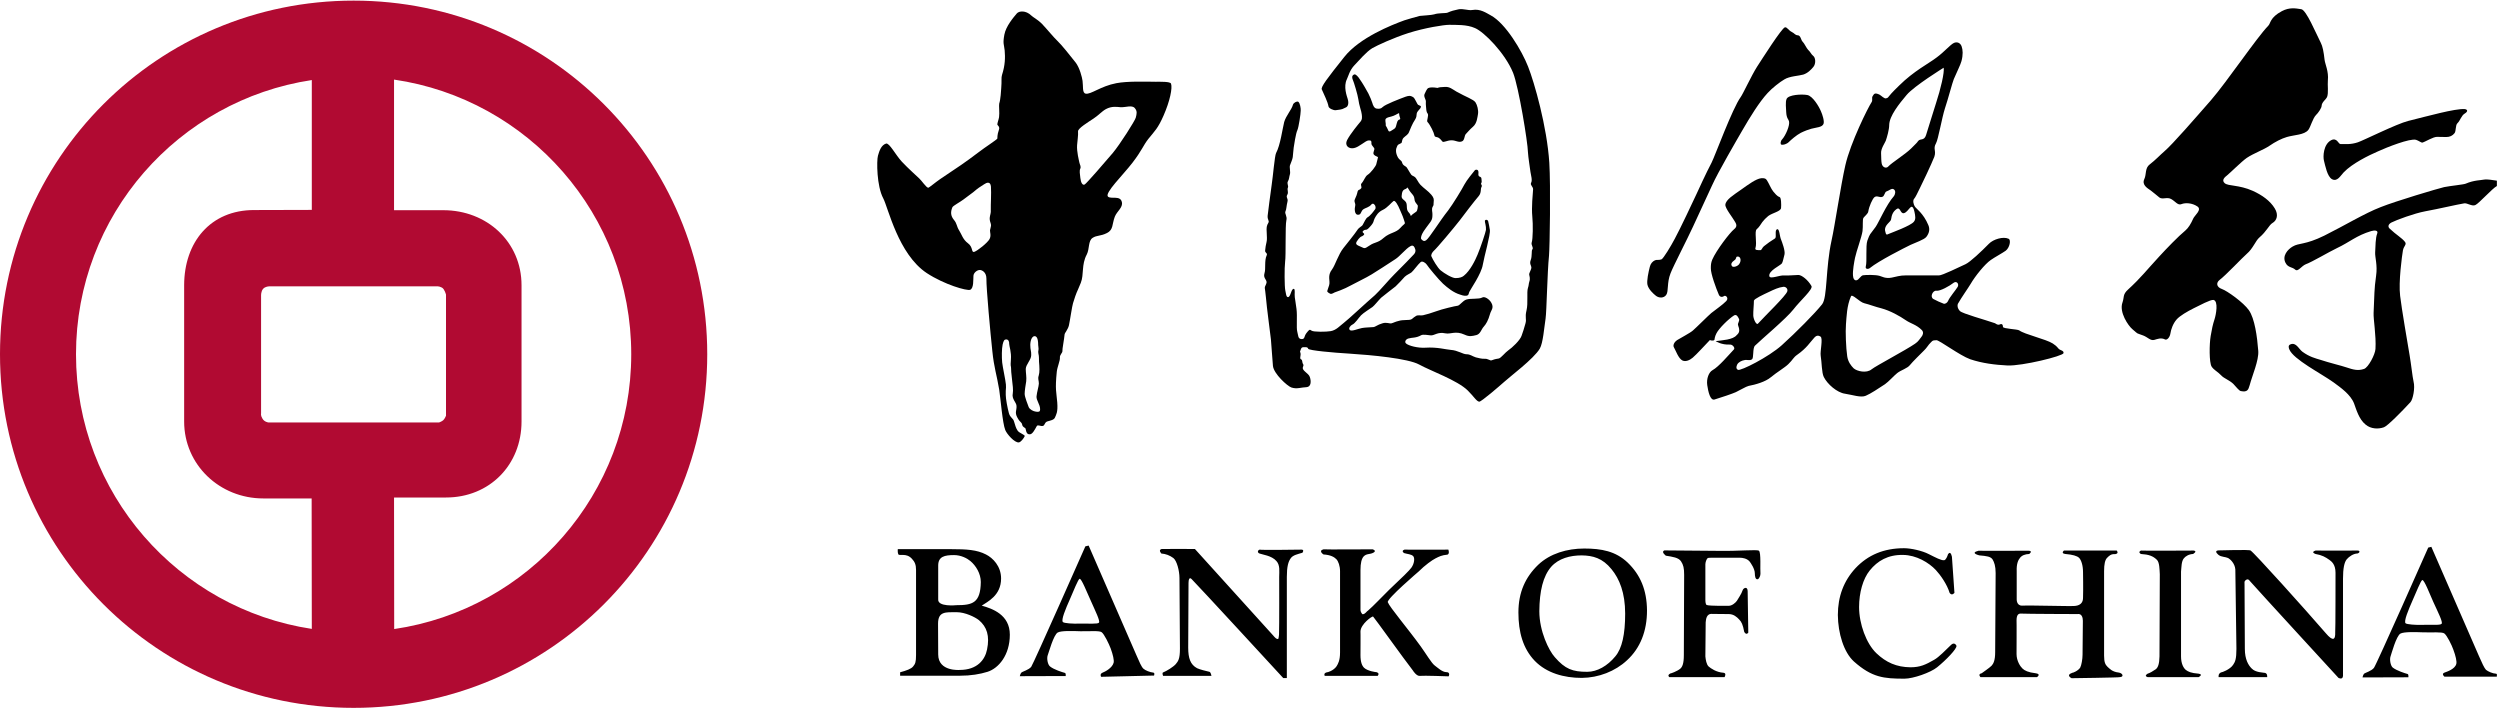
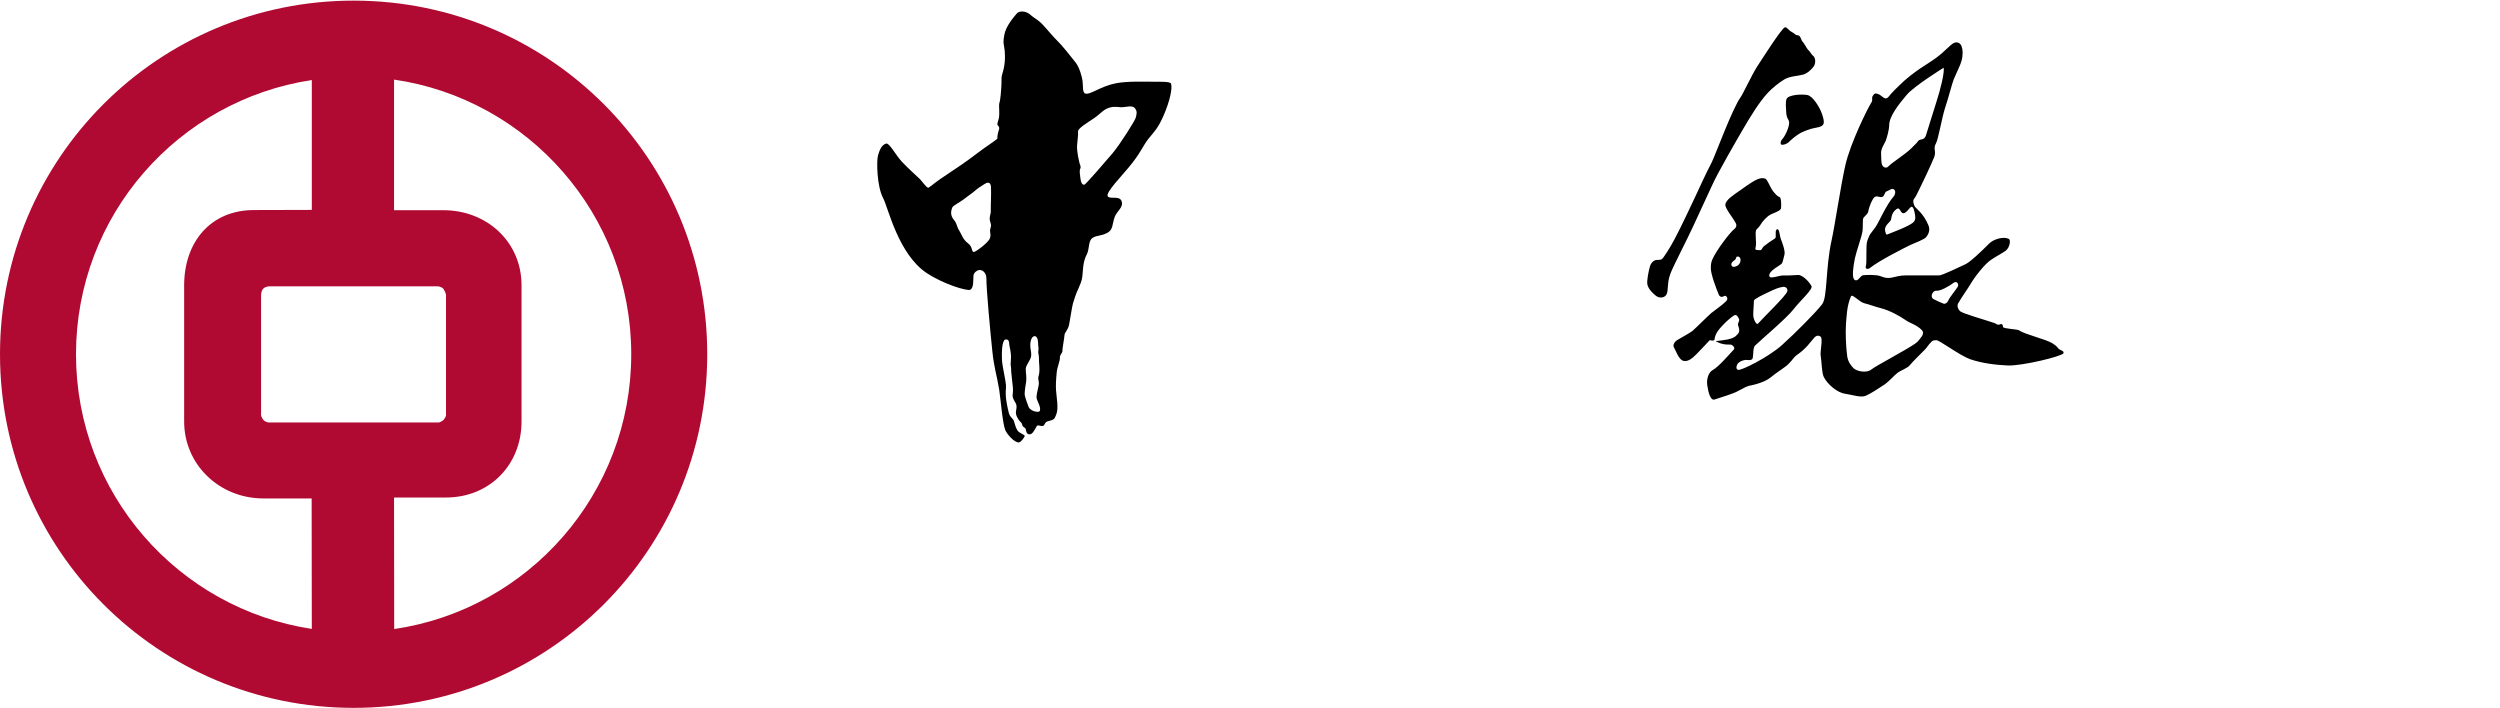
<svg xmlns="http://www.w3.org/2000/svg" version="1.2" viewBox="0 0 1602 454" width="1602" height="454">
  <title>Bank_of_China-svg</title>
  <defs>
    <clipPath clipPathUnits="userSpaceOnUse" id="cp1">
      <path d="m0 0.44h1600v453.13h-1600z" />
    </clipPath>
    <clipPath clipPathUnits="userSpaceOnUse" id="cp2">
      <path d="m0 0.44h1600v453.13h-1600z" />
    </clipPath>
    <clipPath clipPathUnits="userSpaceOnUse" id="cp3">
-       <path d="m0 0.44h1600v453.13h-1600z" />
-     </clipPath>
+       </clipPath>
    <clipPath clipPathUnits="userSpaceOnUse" id="cp4">
      <path d="m0 0.44h1601.74v453.13h-1601.74z" />
    </clipPath>
    <clipPath clipPathUnits="userSpaceOnUse" id="cp5">
-       <path d="m0 0.44h1601.74v453.13h-1601.74z" />
-     </clipPath>
+       </clipPath>
    <clipPath clipPathUnits="userSpaceOnUse" id="cp6">
      <path d="m0 0.44h1600v453.13h-1600z" />
    </clipPath>
    <clipPath clipPathUnits="userSpaceOnUse" id="cp7">
      <path d="m0 0.44h1600v453.13h-1600z" />
    </clipPath>
  </defs>
  <style>
		.s0 { fill: #b10a32 } 
		.s1 { fill: #000000 } 
	</style>
  <g id="Layer">
    <g id="Clip-Path" clip-path="url(#cp1)">
      <path id="Layer" fill-rule="evenodd" class="s0" d="m226.6 453.6c-125.3 0-226.6-101.3-226.6-226.6 0-125.3 101.3-226.6 226.6-226.6 125.3 0 226.6 101.3 226.6 226.6 0 125.3-101.3 226.6-226.6 226.6zm57.5-318.9c27.9 0 50.1 20.3 50.1 48.1v87.3c0 27.8-20.5 48.7-48.4 48.7h-33.3l0.1 84.3c86-12.6 151.9-86.7 151.9-176.1 0-89.5-66.1-163.5-152-176v83.7zm-166.1 48.2c0-27.8 16.9-48.3 44.8-48.3l37-0.1v-83.2c-85.5 12.9-151.1 86.6-151.1 175.7 0 89.2 65.6 163.1 151.1 176l-0.1-83.6h-31c-27.9 0-50.7-21.5-50.7-49.3zm163.4 87.8c0 0 1.7-0.6 2.6-1.4 0.9-0.7 1.8-2.9 1.8-2.9v-77.6c0 0-0.9-3.6-2.6-4.5-2-1.1-3.7-0.8-3.7-0.8h-107c0 0-2.5 0-3.9 1.6-1.4 1.6-1.3 4.3-1.3 4.3v75.6c0 0-0.4 1.2 0.9 3.3 1.2 2.1 3.7 2.4 3.7 2.4h81.1z" />
    </g>
    <g id="Clip-Path" clip-path="url(#cp2)">
-       <path id="Layer" fill-rule="evenodd" class="s1" d="m1513.9 434.1c0 0 0.3-1.6 1-2.4 0.7-0.6 4.7-1.7 6.3-3.7 1.6-2 34.8-77.1 34.8-77.1l2-0.5 30.5 70c2 4.6 3.4 7.6 4.5 8.8 1.3 1.1 4.3 2.4 6.4 2.5 1.2 0.1 0.5 1.9 0.5 1.9h-33.5c0 0-2.2-1.7 0-2.6 1.4-0.5 6.8-2.2 7.6-5.6 0.4-1.5-0.4-5.1-1.9-9.1-1-2.9-4.1-9.2-5.8-10.4-1.5-1.1-7.8-0.5-13.6-0.7-5.3-0.2-12.2-0.4-14.5 0.8-2.7 1.5-5.8 13.1-6.4 14.8-0.6 1.8 0 5.8 1.5 7 2.6 2 7.7 3.6 9.5 4.1 0.7 0.2 0.5 2.1 0.5 2.1zm50.7-34.4c0.9-1.1-2.3-7.3-5.3-13.9-2.2-4.9-5.9-14.5-7.1-14.1-0.9 0.2-3.9 7.8-6.3 13.2-2.6 5.9-5.7 13.3-4.4 14.5 0.7 0.7 6.4 1.2 11.2 1 5.5-0.2 11.1 0.4 11.9-0.7zm-987.8 31.1c4.1-1.1 7.1-2.2 8.3-3.7 1.4-1.7 1.9-2.8 1.9-7.4v-54.5c0-3.3-0.8-5.2-2.7-7.2-3.7-4-8-1.4-8.7-2.9-0.5-1.2-0.3-3.2-0.3-3.2h34.3c9.8 0 16.4 0.4 22.2 3.4 4.4 2.2 9.7 7.5 9.7 15.4 0 11-8.8 14.9-12.4 17.4 6.8 1.9 18 5.8 18 18.6 0 13.2-7.3 21.6-14.3 23.8-4.8 1.5-10.7 2.5-17.6 2.5h-38.4c0 0 0-2.2 0-2.2zm273.5 0c0.1 0.2 4.3-1 6.2-3.9 0.9-1.5 2.2-3.6 2.2-8.8v-52.1c0-3.3-1.1-6.4-2.4-7.7-1.3-1.3-3.5-2.7-8.2-3 0 0-3.6-2.3 0-3.3 0.2 0.2 31.5 0 31.5 0 0 0 2.9 0.9 0.4 2.2-2.3 1.2-4.3 0.4-6.2 2.4-1.3 1.5-2 4.2-2 8.7v25.7c0 1 1 2.5 1.3 2.6 1.7 0.1 2.7-2 3.6-2.4 3.4-2.9 8.7-8.6 13.4-13.2 8.6-8.1 12.9-12.3 14.3-14.2 1.9-2.6 2.3-6.2 1.2-7.4-1.2-1.3-3.7-1.3-5.9-2 0 0-2.1-1.4 0.3-2.2 0 0.1 28.1 0 28.1 0 0 0 1 2.5-0.5 3.2-3.9 0.4-5.3 1.2-7.7 2.4-2.2 1.1-6.8 4.4-10.8 8.4 0 0-20.6 17.6-19.8 19.7 1.2 3.2 13 17.1 21.1 28.3 3.4 4.7 6.9 10.7 8.9 12.2 1.9 1.4 4.9 4.3 7.5 4.3 2.9 0 1.5 2.7 1.5 2.7 0 0-16-0.6-18.7-0.3-1.9 0.1-4.2-3.3-4.1-3.3-6.3-8.1-24.2-33.2-25.6-34.7-0.6-0.5-8 4.9-8.1 9.5 0.1-0.1 0 15.2 0 15.2 0 4.5 1 6.8 2.3 8.1 2.3 2.2 7.9 2.9 7.9 2.8 2.5 0.7 0.8 2.4 0.8 2.4h-33.9c0 0-1.1-1.7 1.4-2.3zm-1.4 2.3q0 0 0 0zm-103.6-2.2c2.3-0.9 6.5-3.5 8.1-5.3 1.6-1.9 2.7-3.4 2.7-9.9 0 0-0.3-39.5-0.3-45.3 0-4.7-1.7-11.1-3.9-12.8-2.3-1.7-4.9-2.7-7.7-2.9 0 0-2.2-2.3 0.2-2.9 0.7-0.1 21.3 0 21.3 0l50.4 55.7c0 0 1.9 2.5 3 1.9 0.2-0.1 0.5-2.5 0.5-2.7 0.2-4.3 0.1-37 0.1-37 0-3.5 0.7-7.5-1.8-10.2-3-3.5-9.1-4.1-10.8-4.8-1.4-0.5-1.4-2 0.1-2.5 0 0.4 26.9 0 26.9 0 1.9 0.1 0.5 2 0.5 2-3 0.9-6 1.5-7.4 3.4-1.7 2.2-2.6 5.6-2.6 12.1v64.8h-2.3c0 0-55.3-60.1-58.7-63.4-1.5-1.6-2 0.5-2 2.5 0 2.1-0.2 41.4-0.2 41.4 0 6.8 1.4 10.9 5.7 13.2 1.7 0.8 6 1.9 7.9 2.3 0.9 0.2 1.3 2.6 1.3 2.6h-31c0 0-0.8-1.9 0-2.2zm-91.8 2.4c0 0 0.3-1.6 1-2.3 0.7-0.7 4.7-1.7 6.3-3.7 1.5-2.1 34.7-77.2 34.7-77.2l2.1-0.5 30.5 70c2 4.6 3.3 7.7 4.6 8.9 1.2 1.1 4.2 2.3 6.3 2.5 1.2 0.1 0.5 1.9 0.5 1.9l-33.9 0.8c0 0-1.2-1.8 1-2.7 1.4-0.5 6.1-2.9 7-6.3 0.4-1.6-0.4-5.1-1.9-9.2-1.1-2.9-4.1-9.2-5.8-10.4-1.5-1.1-7.8-0.5-13.6-0.6-5.3-0.2-12.3-0.4-14.5 0.8-2.7 1.5-5.8 13-6.5 14.8-0.6 1.8 0 5.8 1.6 7 2.5 2 7.7 3.6 9.5 4.1 0.7 0.2 0.5 2 0.5 2zm50.7-34.3c0.9-1.1-2.3-7.4-5.2-14-2.3-4.9-6-14.5-7.2-14.1-0.9 0.2-3.9 7.8-6.3 13.3-2.6 5.8-5.7 13.2-4.4 14.4 0.7 0.8 6.4 1.2 11.2 1 5.5-0.1 11.2 0.4 11.9-0.6zm-75.7-26c0-5.5-3.2-10.6-6.7-13.5-2-1.7-6-3.8-10.4-3.8-6.1 0-10.2 0.9-10.2 6.7v21.6c-0.5 5.1 11.7 3.8 11.7 3.8 10.3 0 15.4-1.4 15.6-14.8zm4 43.2c1.8-8.7-0.1-14.5-5.2-18.8-2.5-2-8.9-5.1-14.2-5.1-7.2 0-12-0.6-12 7.4l0.1 19.7c0 11.1 13.8 9.9 13.8 9.9 11.2 0 16.2-6.5 17.5-13.1zm438 15.3c0 0.2 4.3-1.4 6.1-2.9 1.4-1.1 2.4-3.3 2.4-8.7l0.2-51.5c0-4.4-0.5-6.4-2-8.7-1.6-2.4-5.3-2.9-9.7-3.6 0 0-3.3-2.4-1-3.4-0.2 0 23.9 0.2 35.5 0.3 12 0.2 23.8-1 25.1-0.1 1.5 1 0.7 12.4 1 14.6 0.1 1.2-0.8 3.6-1.9 3.7-1.4 0.2-1.7-2.2-1.7-3.7 0-3.1-2.6-6.6-3.2-7.5-1.7-2.2-4.8-2.6-6.3-2.6h-18.3c-1.7 0-2.1 0-2.7 0.5-0.4 0.6-1.1 1.9-1.2 3.6v22.7c0 1.3 0.1 3.2 0.9 3.5 1.9 0.7 14.1 0.5 14.1 0.5 2.1 0 4.4-2 5.2-3.2 1-1.8 2.8-4.1 3.7-6.8 0.5-1.5 3.2-2.7 3.2 0.7 0 2.1 0.4 26.5 0.4 26.5-1.4 1.9-2.6-0.5-2.6-0.5-0.9-4.7-1.7-6.4-3.3-8-1.4-1.5-3.5-3.4-6.6-3.4 0 0-10.3-0.1-10.5-0.1-4-0.4-4.1 3.8-4.3 5.4 0 0.2-0.2 21.8-0.2 21.8 0.2 2.2 0.7 5.2 2.1 6.5 1.4 1.2 4.9 3.7 9.5 4 2.2 0.2 0.7 2.8 0.7 2.8h-35.4c0 0-1.7-1.2 0.8-2.4zm-84.8-69.6c7.6-7.2 18.5-10.4 29.5-10.4 11 0 20.1 1.7 27.8 9 8.1 7.8 12.3 17.5 12.4 30.7 0 13.2-4.3 24.1-12.8 31.9-7.6 7.1-18.2 11.2-29 11.3-11.4 0-22.5-3.1-30.1-10.9-7.6-7.9-10.5-18.5-10.5-31 0-13 4.5-22.7 12.7-30.6zm10.6 59.2c6.7 7.7 11.4 9.4 20.8 9.4 6.4 0 13-3.8 18-9.9 4.3-5.1 6.3-14.1 6.3-27.4 0-13.4-3.7-22.3-8.7-28.4-5.8-7.2-12-8.8-19.2-8.9-7.3 0-14.7 1.9-19.5 7.3-5.2 6-7.5 15.5-7.6 28.5 0 12.8 6.1 25.2 9.9 29.4zm427.2 9.7c0 0.2 5.5-1.7 7.5-4.8 1.3-1.9 2.1-3.7 2.1-10.2l-0.7-50.9c-0.3-3.9-3.3-6.6-4.6-7.3-1.7-0.8-4.5-0.7-6-1.9 0 0-3.4-2.5-0.5-3-0.2 0.1 20.6-0.7 20.9 0.1 2.3 1.4 34.8 37.5 48.2 53 4.5 5.3 6.2 4.4 6-0.7 0.2 0 0.2-38.1 0.2-38.1 0-5.5-2.7-7.3-3.9-8.2-2.5-1.8-4.8-3.1-8.9-3.8 0 0-3.4-1.1 0-2.2 0.2 0.1 26.8 0 26.8 0 1.8-0.1 1.8 1.4 0 1.9-2.4 0-5.3 1.9-6.8 3.7-1.6 1.9-2.4 5.9-2.4 12.4v62.3c-0.2 2.8-2.9 1.3-2.9 1.3 0 0-50.8-55.3-56.8-62.1-0.1-0.1-1-1.7-2.4-0.7-1 0.7-1.1 1-1 2.5 0 0.2 0.2 41.7 0.2 41.7 0 6.8 2.3 10.5 4.3 12.5 1.2 1.3 3.3 2.4 7.8 2.8 2.7-0.1 2.2 2.8 2.2 2.8h-31.1c0 0-0.5-2.4 1.8-3.1zm-47.3 0.9c1.2-0.3 3.8-1.8 5.3-2.9 1.4-1.2 2.2-3.4 2.3-8.2l0.2-52.6c-0.2-3.4-0.2-7.5-1.8-9.2-2.5-2.5-5.3-3.5-10.3-3.8 0 0-2.2-1.1 0-2.2 0.1 0.2 33.8 0 33.8 0 2.7 0.4-0.4 2.2-0.4 2.2-2.7 0.1-4.9 1.5-5.9 2.8-1.6 1.9-1.5 5.7-1.8 8.5v54.3c0 4.7 1.6 7.5 3.1 8.7 1.5 1.1 3.2 2 8.2 2.4 3.2 0.5 0 2.2 0 2.2h-32.7c-2.6-0.8 0-2.2 0-2.2zm-106.3-0.3c-0.1 0 5.1-3.5 6.3-4.8 1.2-1.3 2.3-3.4 2.3-8.7l0.3-50.7c0-4.4-0.9-6.9-1.9-8.6-1.2-2-3.9-2.3-8.5-2.7 0 0-6.5-1.5-0.5-3-0.1 0.2 31.8 0 31.8 0 3.4 0.1 0.6 2.1 0.6 2.1-2.6 0.1-4.7 0.9-5.9 2.5-1.2 1.4-2.3 4-2.1 8.5v18c0 0-0.2 4.2 3.5 4.1 5.5-0.3 30 0.5 33.8 0.2 4.4-0.4 5.2-3.1 5.2-5.2 0.2-5.1 0-16.5 0-16.5 0-4.4-1.2-7.8-2.5-9.1-1.3-1.3-4.2-2.1-8.8-2.5-3.2-0.4-0.9-2.2-0.9-2.2h33.8c0 0 1.7 1.9-1 2.3-2.7-0.2-3.8 1-5.2 2.4-1.3 1.3-1.9 4.1-1.9 8.5v54.1c0 4.4 0.8 5.8 2.2 7.2 1.3 1.1 2.8 3.2 7.3 3.7 2.4 0.4 3.4 2.7 0.7 2.9 0.2 0.3-31 0.7-31 0.7 0 0-4.1-1.9 0.5-3.5 0 0.2 3.6-1.1 5-3.3 0.8-1.5 1.5-5.5 1.5-8.2 0 0 0.2-18.9 0.2-21.8 0-2-0.7-4.8-3.5-4.3 0 0-33.2-0.1-35.9-0.3-1.9-0.2-3.1 0.8-3.1 4.4 0.1-0.1 0 21.5 0 21.5 0 4.4 2.4 8 3.8 9.3 1.3 1.3 3.8 2.5 8.3 3 4 0.5 1 2.5 1 2.5h-36.2c0 0-2-1.9 0.8-2.5zm-33.9-76.3c4.4 2.2 7.9 4.1 9.8 3.9 1.1-0.1 2.1-2.5 2.5-3.9 1.9-2.6 2.5 2 2.5 1.8l1.6 23c0 0-1.6 2.2-3.1 0-1.6-5.4-5.9-11.5-8.8-14.6-4.5-4.8-12.5-9.6-21-9.7-9.7-0.2-16.4 3.8-21.4 10-4.3 5.3-6.8 14.2-6.8 23.4 0 10.8 4.6 23.4 11.1 29.6 6.2 5.9 12.9 8.9 21.8 9 6.3 0 9.8-1.7 15.2-4.8 3.1-1.7 7.2-6.1 11-9.7 2.2-1.9 3.3 0.7 3.3 0.7 0.4 1.9-6.7 9.2-12.4 13.8-4.2 3.4-15.3 7.3-20.9 7.3-13.2 0-20.8-0.7-32.4-11-6.5-5.9-10.2-18.1-10.3-29.8 0-11.9 3.8-21.9 11.3-30 8-8.5 18.2-12.8 31.1-12.8 4.4 0 11.7 1.6 15.9 3.8z" />
-     </g>
+       </g>
    <g id="Clip-Path" clip-path="url(#cp3)">
      <g id="Layer">
        <g id="Clip-Path" clip-path="url(#cp4)">
          <path id="Layer" fill-rule="evenodd" class="s1" d="m847 57.3c-0.7-1.6 3.5-7.1 14.5-20.9 9.8-12.3 30.2-20.4 38.5-23.4 1.8-0.6 7.7-2.3 9.8-2.8 1.5-0.2 7.7-0.5 9.2-1 2.8-1 7.7-0.6 8.6-1.1 2.2-1 4.4-1.6 6.9-2.1 2.8-0.7 6.4 0.9 9 0.4 5-0.9 8.9 1.9 11.7 3.4 9.6 5.1 20.1 22.9 24 32.9 4 10.1 12.1 38.4 13.6 61.6 0.9 14.8 0.3 53.7-0.2 59.6-1.1 10.6-1.5 35.6-2.2 40.3-0.9 5.7-1.6 15.6-3.7 19.2-3.8 6.5-19.5 18.2-22.8 21.3-2.8 2.5-14.7 12.8-16 12.7-1.7-0.1-3.7-3.6-7.4-7.2-6.6-6.5-23.9-12.6-31.1-16.6-7.1-3.9-30.5-6.1-44.8-7-10.2-0.6-25.8-2-26.3-3.1-0.5-1.4-1.7-0.9-3.2-1-1.4 0-1.6 1.7-1.9 2.4-0.5 1 0.6 0.5 0.1 3.4-0.5 2.9 0.9 1 1.2 3.4 0.3 2.4 1.3 1.4 0.4 3.6-0.8 2.2 3.6 3.8 4.4 6.2 1 2.8 0.9 6.4-2.1 6.6-3.4 0.1-6.2 1.4-9.7 0.2-2.6-0.9-11.3-8.8-11.8-13.8-0.4-4.2-1-13.9-1.3-17-0.6-5.4-2.6-19.7-3.2-26.9-0.6-7.1-1.3-5.6 0.1-8.5 1.4-2.8-2.2-3.3-1-7.1 0.9-2.7-0.2-8 1.4-11.4 0.7-1.5-1.2-1.5-1-3.1 0.2-2 0.4-3.4 0.9-5.4 0.4-1.6 0.2-3.4 0.1-6.3-0.2-2.9-0.1-4.1 1.1-6.1 0.7-1.2-0.7-1.9-0.5-4.4 0.1-1.5 1.9-14.8 2.6-19.9 0.8-5.1 1.9-18.6 2.8-20.3 2.7-4.9 4.2-16 5.2-19.9 1.2-4.1 4.7-7.8 5.6-11 0.3-1.3 2.5-2.5 3.4-2 1.2 0.8 1.7 4.3 1.6 5.7 0 2-1.3 10.6-2.1 12.4-1.1 2.2-2.2 10.1-2.4 11.3-0.3 2.2-0.4 4.6-0.6 6.1-0.2 1.5-1.2 3.6-1.8 5.3-0.4 1.4 0.4 4.2 0 5.6-0.6 1.9-0.4 3.1-1.3 4.6-0.8 1.4 0.5 2.9 0 4-0.7 1.5 0.6 2.9-0.4 4.6-1.1 1.8 0.7 2.2 0.1 4.5-0.7 2.7-0.6 4.9-1.3 6.2-0.6 1.4 1.3 3.2 0.6 5.7-0.8 3.3-0.2 22.6-0.8 26.5-0.5 3.9-0.4 16.1 0.1 18.3 0.4 1.5 0.5 4.6 1.8 4.4 1.7-0.1 2-5.6 3.7-5.3 1 0.2 0.3 3.3 0.6 5.4 0.5 3.9 0.2 0.6 1.1 7.5 0.6 4.6-0.2 12.2 0.5 14.6 0.7 2.4 0.3 4.6 2.8 4.7 2.2 0 1.4-1.7 3.1-3.9 1.8-2.2 1.9-2.5 3.3-1.5 1.2 0.9 9.5 0.8 12.2 0.3 3.6-0.6 6-3.5 8.4-5.3 2.9-2.2 14.3-12.9 20-17.8 2.5-2.2 9.6-10.6 12.4-13.3 4.5-4.4 11.6-11.8 12.7-13 0.9-1.1 1.2-2.4 0.2-4.3-0.6-1.2-1.5-1.4-2.7-0.7-2.9 1.6-6.7 6.5-9.6 8.3-5.1 3.3-11.6 7.6-15.1 9.7-3.9 2.4-9.6 5-13.2 7-4.6 2.6-9.8 4.3-10.6 4.6-1.7 0.9-2.3 1.4-3.9 0.2-1.3-1.1-0.9-0.5 0.4-4.8 0.9-2.9-1.4-6 1.9-10.2 2-2.7 4-9.6 7.3-13.7 1.1-1.4 7.5-9.3 8.8-11.4 1-1.7 3.1-2.6 3.4-3.2 1.1-2.1 2.4-4.6 3-4.9 2.1-1.1 4.3-4.3 4.6-4.7 0.7-0.8 1-1.3 0.6-2.7-0.2-0.5-1.3-2.4-2.6-0.9-1.3 1.7-3.9 2.2-4.9 2.9-1.9 1.2-1.4 3.5-3.3 3.6-2.8 0.3-2.5-4.2-2.1-5.7 0.4-1.9-1-2.3-0.2-4.2 2-4.2 1.4-4.7 2-5.5 0.5-0.9 0.9-0.2 2-1.5 0.7-0.9-0.6-2.1 0.2-3.1 1.8-2 2.3-4.5 4-5.6 1.9-1.1 5.2-5.5 5.5-6.7 0.5-1.5 0.6-2.9 1.1-4.4 0.2-0.5-1.8-0.8-2.5-1.7-0.9-1-0.2-1.7 0.2-3.6 0.2-1-1.9-2.2-1.9-3.6 0.1-1.5-0.1-2.2-1.9-2-1.9 0.1-6 4.3-9.3 4.9-3.4 0.7-6.1-1.7-4.4-5.1 2.2-4.2 7.3-10.3 8.3-11.5 1.6-1.7 1.3-3.4 1.1-5.1-0.1-1.7-1.7-5.6-2.2-9.7-0.3-2.4-2.9-11.2-3.5-12.3-0.3-0.7-1.1-2.8 0.9-3.5 0.9-0.4 2.6 1.5 3.7 3.3 1.8 2.5 4.5 7.3 5.4 9 1 2.1 2 4.3 2.5 6 0.3 1.2 1.1 3.4 2.8 3.6 1.7 0.2 2.7 0.1 3.8-1 1.7-1.7 10.8-5.2 14.6-6.6 1.9-0.6 3-1 5 0.3 1.1 0.6 2.5 4.6 3.2 4.9 1.4 0.7 2 0.6 1.6 1.6-0.2 0.6 0 0.3-1.7 2.3-1.7 2-0.2 2.7-1.9 5.5-1.8 2.6-3.2 6.4-3.9 8-0.6 1.7-2.2 2.4-3.4 3.6-1.4 1.3-0.9 3.2-1.6 3.5-2.1 1.1-2.1 0.8-2.7 2.2-0.8 1.5-1.1 3.9 0.6 7 0.8 1.5 2.3 1.9 2.6 3.1 0.6 2.3 2.2 2.2 3.1 3.4 1.4 2.1 1.1 2 2 3.3 1.4 2.4 1.3 1.4 3.1 2.7 1.2 0.9 2.2 3.6 3.6 5 2.2 2.3 5 4 7 6.4 1.6 1.9 1.7 2.9 1.5 4.6-0.3 2.9 0.3 1.2-0.7 3.2-0.8 1.5 0 3.6-0.1 4.6 0 1.9 0 3.2-1.2 4.9-1.2 1.7-4.7 6.1-5.4 7.8-0.6 1.4-1.1 2.9-0.4 3.5 1 1 1.7 1.4 2.9 0.6 2.2-1.5 8.6-12.2 14.2-19.2 2.9-3.8 9-13.8 10.4-16.6 1.4-2.7 5.7-7.9 6.6-9 0.5-0.7 2-0.7 2.3 0.5 0.3 1.1-0.2 2.2 0.2 2.9 0.4 0.9 1.7 0.4 1.8 1.9 0.2 1.5 0.3 2.2-0.2 3-0.4 0.7 1 1 0.2 2.4-0.7 1.2 0.1 3.6-1.8 5.8-2.7 3.1-9.4 11.9-12.1 15.5-3.8 4.9-14.8 18-16.6 19.5-0.9 0.8-2.1 2.6-1.5 3.7 0.8 1.9 3.9 7.2 5.8 8.8 2.4 2 7.4 5 9.6 5 2.7 0 4.4-0.7 5.3-1.5 4.1-3.2 7.4-10.1 8.8-13.5 2-4.7 5.2-14.4 5.4-15.9 0.2-2.4-0.8-4.9-0.7-5.8 0.3-1 1.8-0.8 2.1 0.2 0.4 1.4 0.8 3.9 1.1 5.6 0.5 2.9-3.7 17.3-4.5 22.2-0.9 6-8.1 16.1-8.7 17.6-0.4 0.9-0.2 2.2-1.9 2.4-2 0.1-2.8-0.4-3.9-0.7-4.4-1.3-8.1-4.4-11-7-2.8-2.6-9.6-10.8-10.4-12.2-0.6-1-2.8-2.6-3.9-1.7-1.8 1.5-4.7 5.7-6 6.7-1.1 0.8-3.1 1.6-4.3 2.8-1.7 1.9-3.8 4.2-5.8 6.1-1.6 1.3-8.1 6.2-9.3 7.3-1.9 1.9-4.2 4.9-5.5 5.9-1.4 1-6 3.9-7.4 5.4-1.6 1.7-3.7 5.1-5.5 5.9-1.2 0.5-2.8 2.5-1.6 3.5 1.2 1 5.1-0.8 7.7-1.3 2-0.4 5.1-0.4 7.3-0.6 1.4-0.1 2.6-1.5 5.8-2.4 2.7-0.9 4.6 0.3 5.8 0 1.5-0.4 2.3-1 4.8-1.6 2.6-0.8 6.3-0.3 7.8-0.9 1.1-0.5 1-0.9 3.1-2.2 1.4-0.9 3.1-0.1 4.6-0.5 1.9-0.4 5.3-1.4 8.9-2.7 2.8-1.1 11.9-3.3 13.3-3.4 1.3-0.2 3.2-3.1 5.4-3.9 2.9-1 8.2-0.1 10.4-1.4 1.3-0.8 4.4 0.9 5.8 3.5 1.8 3.2-0.3 4.9-0.8 6.8-1.3 4.6-2.6 6.7-4.1 8.4-1.6 1.7-2.1 4.7-4.7 5.4-2.9 0.7-4.5 1.2-7.7-0.3-5.7-2.6-8.8-0.1-12.2-0.8-5-1.1-7 1.5-9.4 1.3-1.2-0.1-5-0.8-6.1-0.1-3.3 1.9-5.9 1.4-8.2 2.1-1.8 0.5-2.6 2.3-1.5 3.2 1.7 1.5 7.6 3 12.4 2.7 7.6-0.5 13.2 1.2 16.2 1.4 4.6 0.3 7.8 2.8 10.1 2.8 2.5 0 3.5 1.2 6 2 1.7 0.4 3.8 1 5.6 0.9 2.1-0.2 3.6 1.4 4.5 1 3-1.1 3-0.8 4.7-1.2 1.4-0.4 4.1-3.9 6-5.2 2.5-1.7 7.5-6.4 8.5-9.3 1.1-2.9 1.4-4.2 2.5-7.9 0.9-3.2-0.5-3.5 0.7-8.5 1.1-4.5 0-11.6 0.9-14.3 0.6-1.7 0.4-2.6 0.9-4.1 0.7-2 0-3.6-0.1-4.4-0.2-1 1.4-3.2 1.4-4.6 0-1.2-1.3-2.2-0.5-4.5 1.2-3 0.3-6.2 1.2-7.2 0.8-1-1-2.7-0.5-4.3 0.8-2.2 0.9-11.7 0.4-16.6-0.6-6.1 0.3-14.5 0.5-17.5 0.1-1.6-2-2.7-1.3-4.1 1-1.8-0.1-4.8-0.4-7.1-0.4-3.2-1.4-9.1-1.6-12.6-0.1-6.2-5.9-41.7-9.5-50.8-5.2-12.8-18.7-26.3-24.4-28.7-5.3-2.4-12.2-2-16.6-2.1-3.4 0-15.5 1.9-26.2 5.3-9.6 3.1-19.8 7.8-23.1 9.7-3.9 2.4-8.4 7.8-11.3 10.8-3.2 3.3-4 7.2-4.9 9-2.4 4.8 0 11 0.5 12.7 0.9 2.9 0.1 4.9-1.1 5.4-2.6 1.1-1.5 1.2-6.5 1.8-1.6 0.2-4.5-1.2-4.7-2.4-0.5-3-3-7.9-4.3-10.9zm39.1 77.2c-3 1.4-4.2 3.6-5.2 5.4-1 1.9-0.2 2.4-3 5.4-2.7 3.1-2.5 1.2-4.2 2.5-1.8 1.4 1.6 1.6 0.1 2.9-1.5 1.4-1.2 0-3.3 2.5-2 2.6-2.2 3.4 0.8 4.6 3.1 1.2 2.6 2.1 6.2-0.4 3.6-2.5 5.3-1.5 9.2-5 4-3.5 7.9-3.1 10.8-6.5 2.9-3.3 3.3-1.6 2.1-5.2-1.2-3.6-1.2-2.9-2.5-6.2-1.3-3.2-3.1-6.3-4.1-5.7-1.1 0.7-4 4.4-6.9 5.7zm29.2-78.1c1.1-0.5 3.2-0.5 5.6-0.1 1.4 0.2-1-0.4 5-0.6 3-0.2 4.7 1.4 7.4 3 6.4 3.6 10.8 4.9 12.2 6.9 1.1 1.7 2 5 1.6 7.5-0.4 2-0.6 5.9-3.2 8.1-2.2 1.9-3.5 3.6-4.6 4.7-1 1-0.7 4.1-2.5 4.7-2.2 0.9-3.9-0.7-6.6-0.7-2.9 0-5.1 1.6-5.9 0.8-0.6-0.7-1.3-1.7-2.4-2.4-1-0.7-2.5-0.2-2.7-1.5-0.3-1.8-2.7-6.8-4.5-8.7-0.7-0.7 1.1-4.2 0.1-5.4-1-1.2-0.8-3.1-1-4.3-0.2-1.2-0.1-2.2-0.1-3.5 0-1.2-1.6-3.1-0.8-4.7 0.5-0.9 1.3-3.3 2.4-3.8zm-26.7 25.1c1.2 1.9 0.8 3.8 3.2 2.1 2.4-1.6 2.4-1 3.3-4.7 0.9-3.7 2.9-1.1 1.9-3.9-1-2.7 0.7-3.2-2.7-1.4-3.4 1.9-7.1 1-6.5 4.2 0.6 3.2-0.4 1.9 0.8 3.7zm9.8 42.3c-0.5 3.1-0.3 3.1 1.9 5 2.2 1.9 0.2 5.1 2.4 7.3 2.2 2.3 0.4 3.1 2.5 1.2 2.3-1.8 2.8-1.3 3.2-3.8 0.3-2.5 0.3-1.4-1.2-3.6-1.5-2.2 0-3.1-2.5-5.8-2.5-2.8-2.6-4.7-3.2-3.6-0.5 1-2.5 0.3-3.1 3.3z" />
        </g>
        <g id="Clip-Path" clip-path="url(#cp5)">
-           <path id="Layer" fill-rule="evenodd" class="s1" d="m1600 119.2c-2.9 1.5-11.5 11.2-13.8 12.2-2.1 1-5.2-1.4-7.1-1.1-4.9 0.8-16.7 3.6-25 5.1-7 1.3-18.6 5.6-21.7 7.2-2.2 1.2-2.3 2.8-1.1 3.9 4.2 4 7.8 5.9 9.8 8.5 1.3 1.7-0.7 2.5-1.3 5.4-0.6 3.5-2.9 20.2-1.8 29.2 0.9 7.9 5 31.6 6.1 38.2 1 5.8 1.8 13.7 2.5 16.7 1.1 4.1-0.4 11.5-2 13.2-5.7 6.2-14.7 15.3-17 16.1-3.6 1.3-8.4 1.1-11.7-1.7-4.4-3.5-6.1-10.1-7.4-13.5-2.2-5.8-8.7-10.3-13.2-13.6-8.1-5.8-25.7-14.7-28.3-21.1-0.4-0.9-1-2.7 0.9-3.3 3.5-1.3 5.2 3.1 7.5 4.8 4.5 3.3 8.3 4.2 11.6 5.2 5 1.7 14 3.9 16.2 4.7 5.1 1.7 7.8 2.4 11.7 1.1 2.7-0.9 7.1-9.2 7.3-12.8 0.5-8.7-1.4-18.9-1.2-23.1 0.6-12.3 0.3-14.6 1.6-23.8 1-6.8-0.8-11.9-0.6-15 0.2-3.8 0.2-9.3 1.3-12 0.9-2.3-1.9-2.2-3.9-1.6-9.4 2.8-13.8 7.1-21.9 10.9-5.6 2.7-15.8 8.8-19.9 10.3-2.8 1.1-5.1 5.1-6.8 3.5-1.9-1.8-4.6-1.2-6.2-4.3-2.4-4.5 1.4-8.7 4.5-10.5 4.1-2.5 7.9-0.9 20.3-7 12.5-6.2 26-14.4 36.2-18.3 9.8-3.9 36.7-11.9 40.6-12.8 3.9-0.8 12.4-1.6 13.8-2.2 5.3-2.3 10-2.2 11.7-2.6 2.4-0.4 5.8 0.4 7.8 0.6 2.5 0.3 3.3 2 0.5 3.5zm-110.8-16.2c0.8 3.1 2.1 10.1 5.1 11.8 3.4 1.9 5.5-2.2 7.5-4.3 5.4-5.7 16-10.9 22-13.5 5.7-2.6 20.5-8.5 24.4-7.4 1.6 0.5 3.4 1.9 4 1.8 1.9-0.5 6.9-3.7 9.4-3.7 2.2 0.1 2.6 0.1 6 0.1 2.2 0 4-0.8 5.3-2.5 1-1.3 0.5-5.1 1.8-6.3 1.9-1.8 2.5-5 4.8-6.3 2-1.2 1.9-2.6-0.2-2.8-6.1-0.4-23.6 4.5-36.1 7.6-7.3 1.8-28.9 12.6-32.3 13.7-4.5 1.5-7.7 1.1-11.2 1.1-1.2 0-2.2-4.3-5.8-2.5-5.1 2.6-5.4 10.6-4.7 13.2zm-26.9-95.9c-7.9 4.2-7.2 7.9-8.8 9.4-7.4 7.6-26.4 35.8-36.7 47.7-9.9 11.3-24.6 28.3-29.9 32.8-2.8 2.4-5.5 5.4-9.4 8.4-3.1 2.3-2 6.4-3.4 9.3-1.8 3.8 2 5.9 4 7.3 2.2 1.6 3.4 2.8 5.7 4.6 2 1.4 4.8-0.5 7.4 0.9 2.8 1.5 4.3 4.3 6.7 3.3 2.5-1 6.8-0.8 10.2 1.5 3.1 2.1-1.8 5.7-2.7 7.8-1.4 3.2-3.1 6-5 7.6-4.6 3.8-12.2 11.7-16.7 16.6-8.5 9.2-11.7 13.6-20.1 21.3-3.5 3.2-2.3 4.8-3.5 8.2-2.3 6.2 3.7 15 6.4 17.2 4.2 3.6 2 2.1 6.9 4 2.9 1.1 4.6 3.5 7.1 2.8 1.8-0.5 4.3-1.6 6.8-0.3 1.2 0.7 3.1-1.2 3.5-3.8 0.4-2.7 1.7-6.4 4-9 2-2.3 6.8-5.1 11-7.2 3.7-1.8 10.7-5.6 12.6-5.3 3.3 0.7 1.6 9.6 0.7 12.3-1.1 3.3-1.8 6.5-2.5 10.8-0.9 5.3-1 17 0.6 19.6 1.4 2.2 4.2 3.5 6.2 5.7 1.7 1.9 5.3 3 7.8 5.5 1.7 1.8 3.6 4.3 4.7 4.5 4.1 0.8 4.8-0.6 5.7-3.8 1.7-6.4 5.9-15.8 5.5-21.9-0.7-9.3-2.3-20.8-6-26.1-3.5-5-13.9-12.4-17.3-13.6-3.7-1.3-3.7-4.1-1.5-5.8 4-3 14.6-14.3 17.5-16.8 3.9-3.3 5.6-8.4 8-10.4 4.7-4 6.2-8 8.4-9.3 2.8-1.6 4-5.2 1.5-9.3-3-5-8.2-8.6-14.1-11.3-9-4-15.6-2.9-18-4.9-2.3-2 0.2-4 1.6-5.1 2.1-1.7 9.1-8.7 12.5-11.1 4.5-3 11-5.3 14.6-7.8 3.6-2.5 7.7-4.6 11.1-5.6 4.7-1.4 11.3-1.3 13.8-4.6 1.4-1.8 2.8-7.4 4.9-9.5 1.4-1.3 3.6-4.5 3.6-5.9 0.1-2.4 2.8-4 3.5-5.7 1-2.5 0.2-7.7 0.5-10.6 0.6-5.7-1.8-10.5-2.1-13.1-0.6-5.4-1.3-8.8-2.4-10.9-3.3-6.5-9.3-21-12.5-21.6-3.8-0.6-7.6-1.3-12.4 1.2z" />
-         </g>
+           </g>
      </g>
    </g>
    <g id="Clip-Path" clip-path="url(#cp6)">
      <path id="Layer" fill-rule="evenodd" class="s1" d="m1128.6 114.2c3.4-0.3 3.5 1.4 3.8 1.6 0.8 1.1 2.6 5.4 3.9 6.9 1.2 1.3 2.2 2.9 4.1 3.6 1 0.3 1.1 4.9 0.9 7-0.2 2.2-5.5 3.1-8.2 5.1-1.7 1.4-2.7 2.5-3.8 3.9-1.4 1.9-1.7 2.9-3.6 4.6-1.6 1.3 0.3 8.7-0.8 12-0.6 1.5 1.5 1.4 3.2 1.4 0.8 0 1.1-1.6 2.2-2.5 1.4-1.2 5.2-3.9 7.1-5 1.3-0.9-0.5-5.5 1.5-5.9 1.4-0.4 1.5 4.7 2.4 6.6 0.6 1.5 2.8 7.3 2.2 9.6-0.6 2-0.9 4.3-1.6 5.6-0.7 1.3-8.9 4.8-8.1 8.3 0.5 2.1 6.6-0.8 9.7-0.5 2.4 0.2 6.9-0.3 9-0.3 2.1 0.1 6 3.1 8.3 7.1 1.1 2.1-7.3 9.4-11.6 15-4.3 5.6-21.2 19.8-24.6 23.2-1.7 1.7-0.6 8-2 8.8-1.6 1-3.1 0-4.9 0.5-1.4 0.2-3.7 1.2-4.5 2.8-0.7 1.5-0.8 2.7 0.5 3.4 1.7 0.8 19.5-8.1 28.1-15.8 9-8.1 21.3-20.5 25.8-26.2 3.5-4.4 2.1-22.9 6.1-41.1 1.9-8.3 5.9-35.3 8.8-48 3.3-14.5 14.6-37.1 16.8-40.4 0.9-1.4-0.1-2.7 0.7-3.9 0.9-1.4 1.2-2.4 4.3-1 1.2 0.6 3.2 2.9 4.4 2.4 2.6-1.1-1.4 1.2 8.3-8.2 9.5-9.4 18.8-14 23.9-17.9 5.2-3.8 8.7-8.2 11.2-9.4 2.1-0.9 4.1 0 4.9 2.2 0.8 2.2 1 5.4-0.1 9.5-0.7 2.5-2.6 6.1-4.9 11.5-0.9 2.1-3.7 12.9-5.7 18.8-1.9 5.9-4.3 19.9-5.7 22.3-2.1 3.7 0.3 4.7-1.1 8.7-0.5 1.3-3.2 7.5-4.9 11-1.8 3.5-6.8 14.7-7.9 15.7-1.3 1.3-0.4 4 0.3 5.1 0.8 1.4 5.5 4.3 8.7 12 1 2.4 0.7 4.9-1.3 7.5-1.4 1.8-6.9 3.6-10.1 5.1-4.1 2-20.5 10.3-26 14.8-1.2 1-3.2 0.8-2.7-1 0.9-3.2-0.2-13.1 1-16.5 1.9-5 1.1-3 5.3-8.8 2.1-3 6.8-14.2 11.7-19.7 0.6-0.6 1.6-3.4-0.1-4.4-1.3-0.9-3 0.9-4.7 1.4-1.1 0.4-1.2 2.9-2.5 3.4-1.8 0.8-3.5-1.1-5.2 0.3-1.2 1-3.4 5.8-3.9 9.1-0.1 1.4-2.5 3.2-3.1 4.1-0.7 1-0.2 5.4-0.6 8.5-0.5 3.7-4 13.1-4.8 17.1-0.5 2.5-1.6 8.2-1.3 11.5 0.1 1.9 1 3.2 2.3 2.9 1.5-0.3 2.6-2.9 4.1-3.2 1.9-0.3 8.1-0.4 10.7 0.4 1.3 0.3 3.6 1.9 7.7 1.1 2.3-0.5 5.9-1.5 8.7-1.4 2.7 0 15.9 0 21.5 0 2.1 0.1 13.5-5.6 17.1-7.2 3-1.4 10.1-8.1 15-13.1 2.8-2.9 9.2-4.8 12.6-3.2 1.7 0.7 0.7 5.8-1.9 7.7-2.1 1.5-7.1 4.2-9.5 5.9-3.8 2.6-10 10.3-12.9 15.3-1.4 2.4-5.9 8.7-8.2 12.8-0.4 0.8-0.4 2.8 1.3 4.6 1.7 1.7 15.8 5.5 22.4 7.8 0.6 0.2 1.5 1.3 2.9 0.9 0.9-0.4 2.2-0.9 2.3 1.5 0.1 1.2 9.3 1.4 10.4 2.2 3.5 2.6 17.1 5.6 21.5 8.4 1.6 1.1 2.2 1.5 3.7 3.3 1 1.2 3.5 1.1 3.2 2.9-0.4 1.9-26.5 8.3-35.9 7.9-8-0.4-16.2-1.4-23.9-4-6.7-2.4-19.7-12.2-21.6-12.2-3 0-2.7 0.6-4.8 2.7-0.5 0.5-1.6 2.4-3.1 3.8-1.7 1.7-7.7 7.6-9 9.3-1.7 2.3-5.8 3.3-8.3 5.3-1.9 1.5-5.6 5.6-7.8 7.1-4.1 2.7-9.2 6.1-12.3 7.4-3.1 1.4-8.6-0.6-13.3-1.3-5.1-0.7-11.3-6.1-13.6-10.7-1.4-2.7-1.3-9.6-2-13.6-0.5-2.8 1.6-11.1-0.1-12.3-2.3-1.5-3.6 0.2-4.7 1.5-1.9 2-4.2 5.9-10.2 10.1-2.6 1.8-2.7 3.1-5.7 6-2.2 2.2-7.5 5.3-11.2 8.4-3.5 3-10 4.8-14.3 5.6-1.5 0.3-5.8 2.9-8.2 4-2.2 1-9.3 3.4-13.6 4.7-2.8 0.9-4.1-5.1-4.7-9.2-0.6-4.1 1-8.3 3.4-9.6 4-2.2 10.2-9.6 13.7-13.3 0.9-1-0.9-3.2-2.5-3.1-5.6 0.3-9.2-2.2-9.2-2.2 4.1-0.6 11.1-0.8 13.5-3.9 0.5-0.4 1.6-1.5 1.6-2.8 0-2-0.6-2.5-0.8-3.8-0.2-0.9 1.1-2.6 0.7-3.6-0.5-1-1.4-3.4-3.2-2.4-3.5 2.2-9.7 8.3-11.3 11.5-1.1 2-1.3 4.2-1.3 4.2-1 1-2.9 0.1-2.9 0.1-3.3 3.4-8.4 9.1-11 11.3-1.9 1.6-4.5 2.8-6.6 1.8-2.6-1.3-4.3-6.5-5.4-8.3-1-1.5 0.4-3.7 1.9-4.7 2.4-1.5 8.4-4.6 10.2-6.2 1.9-1.6 10-9.7 11.8-11.2 3-2.4 7.2-5.2 9.6-7.7 1.8-1.9-0.4-4.1-1.6-3.1-1.1 0.8-2.6 0.5-3.2-1-1.7-3.9-5.2-13.4-5.1-16.9 0-2.2 0.1-3.5 0.9-5.5 2.6-6 11.3-17.4 14-19.5 2.6-2 1.1-3.9 0.2-5.4-1-1.9-6-8.1-5.8-10.3 0.3-3.3 5.2-6.2 10-9.6 4.8-3.4 9.6-7 13-7.4zm83.2 26.4c-0.2 1.7-4.6 3.7-3.8 7.4 0.6 3 1 2.4 2.5 1.8 2.1-0.9 13.8-5.1 15.9-7.7 1.4-1.6 0.9-3.9 0.4-6.3-0.9-4.3-2.2-3.5-3-2.5-1 1.1-2.3 3-3.8 3.3-2.4 0.5-2.2-4.4-4.7-2.6-2.1 1.5-3.1 3.5-3.5 6.6zm27.1 51c1.9 1 4.6 2.3 6.6 3 1 0.3 2.4-0.6 2.9-1.9 0.9-2.2 4.9-6.9 6.1-8.9 1-1.9-0.7-4-2.6-2.6-2.5 2-8.7 5.5-11.1 5.1-2.2-0.3-4.3 3.9-1.9 5.3zm-56 16.1c-0.4 4.9 0 15.2 0.8 20.6 0.5 3.5 2.4 6 4.1 7.7 2.1 1.9 8.3 3.4 11.6 0.6 2.6-2.1 21.9-12.3 27.7-16.3 2.3-1.5 3-3.1 4.2-4.5 1-1.2 1.5-3 0.2-4.3-3.3-3.4-7.2-4.2-10.1-6.2-4.2-2.9-10.2-6.2-15.7-7.7-4.1-1-7.8-2.5-11.1-3.3-3-0.7-7.8-6.3-8.5-4.4-2.7 6.1-2.8 13.2-3.2 17.8zm-59.4-5.5c0.1 2.4 2 6.3 3 5.2 4.6-5.1 17.9-17.8 18.8-20.7 0.5-1.8-1.1-3.1-2.6-2.9-2.8 0.3-5.9 1.7-9.2 3.3-3.4 1.6-9.5 4.4-9.6 5.6 0 2.6-0.5 6.8-0.4 9.5zm20.3-184.7c1.3-0.3 2.3 2 4.4 3 1.5 0.7 2.1 2 3.7 2.1 2.1 0 2.1 3.2 3.3 4.2 1 0.9 2.4 4.1 3.5 5.2 1.4 1.2 1.9 2.8 3.2 3.8 1.5 1.1 1.9 4.9 0.1 7.1-1.4 1.7-3.6 4-6.5 4.9-2.7 0.8-8.8 1-12.1 3.1-2.8 1.6-7.9 5.6-10.7 8.7-5.3 5.7-11.4 15.6-16.3 24.1-3.3 5.7-15.6 26.8-19.3 35.1-1.5 3.4-9.4 20.2-12.2 26.4-3.6 7.9-12.6 25.2-14.4 29.9-2.5 6.3-1.1 11.5-2.8 13.9-1.6 2.2-4.6 2-6.5 0.6-1.8-1.4-4.8-4.2-5.5-7.1-0.6-2.5 0.7-8.4 1.5-11.5 0.5-2 1.6-3.4 3.3-4.2 1-0.5 2.7 0 4.2-0.6 1.2-0.5 6.1-8.6 8.5-13.2 3.3-6 11.8-24.1 13.8-28.4 1.2-2.6 6.2-13.6 9.8-20.4 2.2-4.3 13.3-34.7 18.7-42.1 1.3-1.7 6.9-13.8 10.4-19.3 3.2-4.9 15.8-24.8 17.9-25.3zm78 43.3c-4.8 5.7-11.1 13.5-11.2 19.3 0 3-1.4 7.8-2.2 10.1-0.6 1.5-3.2 5.1-3 8 0.1 3.4 0.1 5 0.4 6.6 0.5 2.6 3 3.3 4.2 1.9 2.3-2.5 10.6-7.6 14.6-11.5 6.5-6.4 3.1-3.4 4.7-5 1.3-1.5 3.7 0.1 4.9-3.6 2.7-8.3 3.4-11.3 6.4-20.5 3-9.1 5.5-19.8 4.9-22.7 0 0-18.9 11.7-23.7 17.4zm-76.9 2.5c1.3-2.6 9.6-3.1 13.3-2.4 3.4 0.7 7.4 7.3 8.7 10.5 0.9 2 2.3 6.3 1.6 8-0.9 2.2-4.4 2.2-7.8 3.1-1.3 0.3-4.5 1.5-6.7 2.6-2.9 1.5-6.5 4.7-7.7 5.9-1.4 1.4-3.7 2-4.8 1.7-0.7-0.2-0.7-2.2 0.5-3.4 2.2-2.4 5.1-9 4.4-11.6-0.3-1.3-1.6-1.8-1.8-5.9 0-2.1-0.7-6.4 0.3-8.5zm-33.4 103.4c-1.7 1.2-2.7 2.5-1.6 3.9 0.7 0.9 3.6 0.1 4.6-1.4 1.6-2.3 0.8-5-1.1-4.8-1.4 0.1-0.4 1.3-1.9 2.3z" />
    </g>
    <g id="Clip-Path" clip-path="url(#cp7)">
      <path id="Layer" fill-rule="evenodd" class="s1" d="m567.8 92c2.1-0.6 6.1 7.3 10.1 11.6 4 4.3 10 9.6 11.2 10.8 1.3 1.1 4.5 5.9 5.7 5.9 0.6 0 4.4-3.3 7.6-5.5 3.4-2.3 11.1-7.5 13.5-9.1 1.9-1.3 7.8-5.5 11.4-8.3 3.6-2.8 11.5-7.9 11.8-8.6 0.1-0.5-0.2-2.2 1-5.6 0.8-2-0.9-2.9-1-3.3-0.1-0.9 0.9-3.4 1.1-4.8 0.4-2.5-0.2-7.7 0.1-8.7 0.9-2.7 1.2-8.4 1.3-10 0.4-4.6-0.1-6.6 0.5-8.4 2-6.2 2.1-11.1 1.7-15.7-0.4-3.9-1.3-4.2-0.2-10.1 1-5.4 5.8-11 8-13.6 1.5-1.7 5.8-2 9.2 1.3 1.2 1.2 4.2 2.6 7 5.5 2.7 2.8 7.9 9.1 9.7 10.7 2.8 2.6 8.3 9.6 11.8 14 2.6 3.4 4.1 9.5 4.4 11.7 0.5 3.4-0.3 7.8 2 8.2 3.3 0.7 9.6-4.8 19.7-6.7 6.8-1.3 17.8-1 25.1-0.9 3.2 0 9.4-0.2 9.9 1.2 1 2.8-0.7 11.2-4.8 20.5-3.6 8.2-5.6 9.8-9.8 15-3.4 4.4-3.9 7.1-10.2 15.3-6 7.8-17.9 19.3-15.6 21.6 2 1.8 7.9-1 8.9 3.5 0.8 3.5-3.1 5.8-4.5 9.3-1.9 4.9-0.8 8.5-5.2 10.6-4 2-6.4 1.3-9 3-3 1.9-1.9 7-3.8 10.7-3.5 6.5-1.7 12.8-3.8 18.1-3.2 7.9-2.4 4.8-5 13.1-0.6 1.8-1.9 10.9-2.6 14.1-0.6 2.7-2.7 4.9-2.8 5.9-0.2 2.7-1.6 9.9-1.4 10.7 0.1 1.1-1.8 2.4-1.6 4.2 0.2 1.8-1.7 6-2 9-1.2 11.7-0.2 13.2 0.3 19.7 0.5 6.5-0.8 7.9-1.5 9.7-0.6 1.5-3 1.9-4.7 2.4-1.9 0.5-1.7 2.5-2.9 2.9-1.4 0.5-3.3-1-4 0.1-1.3 2.3-2.7 5.2-4.4 5.3-1.7 0.1-2.3-0.9-2.8-3.6-0.2-0.7-1.8-0.9-2.1-2.3-0.6-2.5-1.1-1-3.2-4.9-1.8-3.3-0.3-4.5-0.5-7.4-0.1-2.3-3.2-4.4-2.4-8 0.4-1.9-0.1-5.8-0.5-9.1-0.5-3.7-0.6-6.3-0.6-7.2 0-1.7-0.5-0.1-0.1-5.4 0.4-4.7-1.1-8.7-1.1-10 0.1-1.7-0.6-2.9-1.9-2.9-1.1 0-1.7 0.6-2.3 3.3-0.6 2.7-0.6 8.1-0.3 11.4 0.3 3 2.2 11.5 2.4 14.2 0.2 3.6-0.2 1.8-0.1 6.7 0 2.4 1.1 8.3 2 11.6 0.9 3.2 2.7 3.1 3.3 5.4 0.7 2.4 1.3 4.4 2.2 5.7 1 1.8 5.2 2.8 4.6 3.8-0.6 1.3-2.4 3.7-3.7 3.9-2.8 0.3-7.7-5.4-8.7-7.9-1.8-4.4-3-20.2-3.9-25.9-1.6-9.7-3.3-13.9-4.4-24.7-1.2-11.2-3.9-40.3-3.8-46.5 0-4-2.7-5.4-4.1-5.5-1.8-0.1-4.1 1.8-4.2 3.7-0.2 2.4 0.3 8-2.1 9-2.1 0.8-16.5-3.3-27.8-10.7-18.3-12.1-24.8-42.1-27.9-47.9-4.2-7.8-4.3-24.1-3.4-27.3 0.9-3.2 2.1-6.8 5.2-7.8zm122.4 1c-0.3 4.2 1.2 9.8 1.5 11.3 0.3 1.4 1.2 2.4 0.5 3.9-0.6 1.2-0.2 3.4 0.1 5.9 0.3 2.9 1.4 4.9 2.8 4.1 1.2-0.7 13.1-14.4 18-20.2 4.6-5.5 14.3-20.8 14.7-22.6 0.6-2.4 1.1-4.1-0.6-6.1-1.8-2.2-5.9-0.4-9.2-0.6-2.2-0.2-5.6-0.8-9.3 1.2-2.6 1.4-5 4.2-8 6.1-3.3 2.2-10.1 6.3-9.9 8.2 0.2 2.7-0.4 5.7-0.6 8.8zm-79 47.8c2.2 2.6 1.6 4 3.5 7 1.5 2.3 2.3 5.7 5.6 8.1 3.4 2.5 2 6.1 4 5.5 2.1-0.7 8.5-5.8 9.8-8.2 1.2-2.3 0.2-4.4 0.3-5.7 0.4-2.2 0.8-2.5 0.6-3.7-0.2-1.2-0.9-2.2-0.8-4.1 0.2-2.2 0.9-2.9 0.7-5.5-0.1-2.8 0.4-10.3 0.1-14.6-0.3-3.5-2.7-2.7-4.4-1.5-3.6 2.4-3.1 1.8-7 5.1-1.4 1.2-4.9 3.5-6.3 4.7-2.1 1.6-6.5 3.9-7 4.9-1.2 2.9-1.2 5.4 0.9 8zm49 80.1c0 3.6 0.7 3.9 0.6 6.7 0 3-3.4 5.9-3.5 8.8 0 2.4 0.6 5.4 0.3 7.9-0.4 2.4-1 6.1-1 8.1 0 1.9 2 6.9 2.6 8.5 0.7 1.5 2.9 2.7 4.7 2.9 1.7 0.2 2.6 0.2 2.6-1.6 0-3.1-2.5-5.6-2.3-8.2 0.3-3 1.4-6.2 1.5-8.2 0-2.2-0.8-2.9-0.1-5.1 0.7-2.2 0.5-5.4 0.2-8.9-0.1-2.1 0.1-3.2-0.4-5.3-0.4-1.6 0.4-2.2 0-4.2-0.3-2 0-2-0.4-4.4q-0.5-2.5-2-2.5c-1.4 0-2.7 2-2.8 5.5z" />
    </g>
  </g>
</svg>